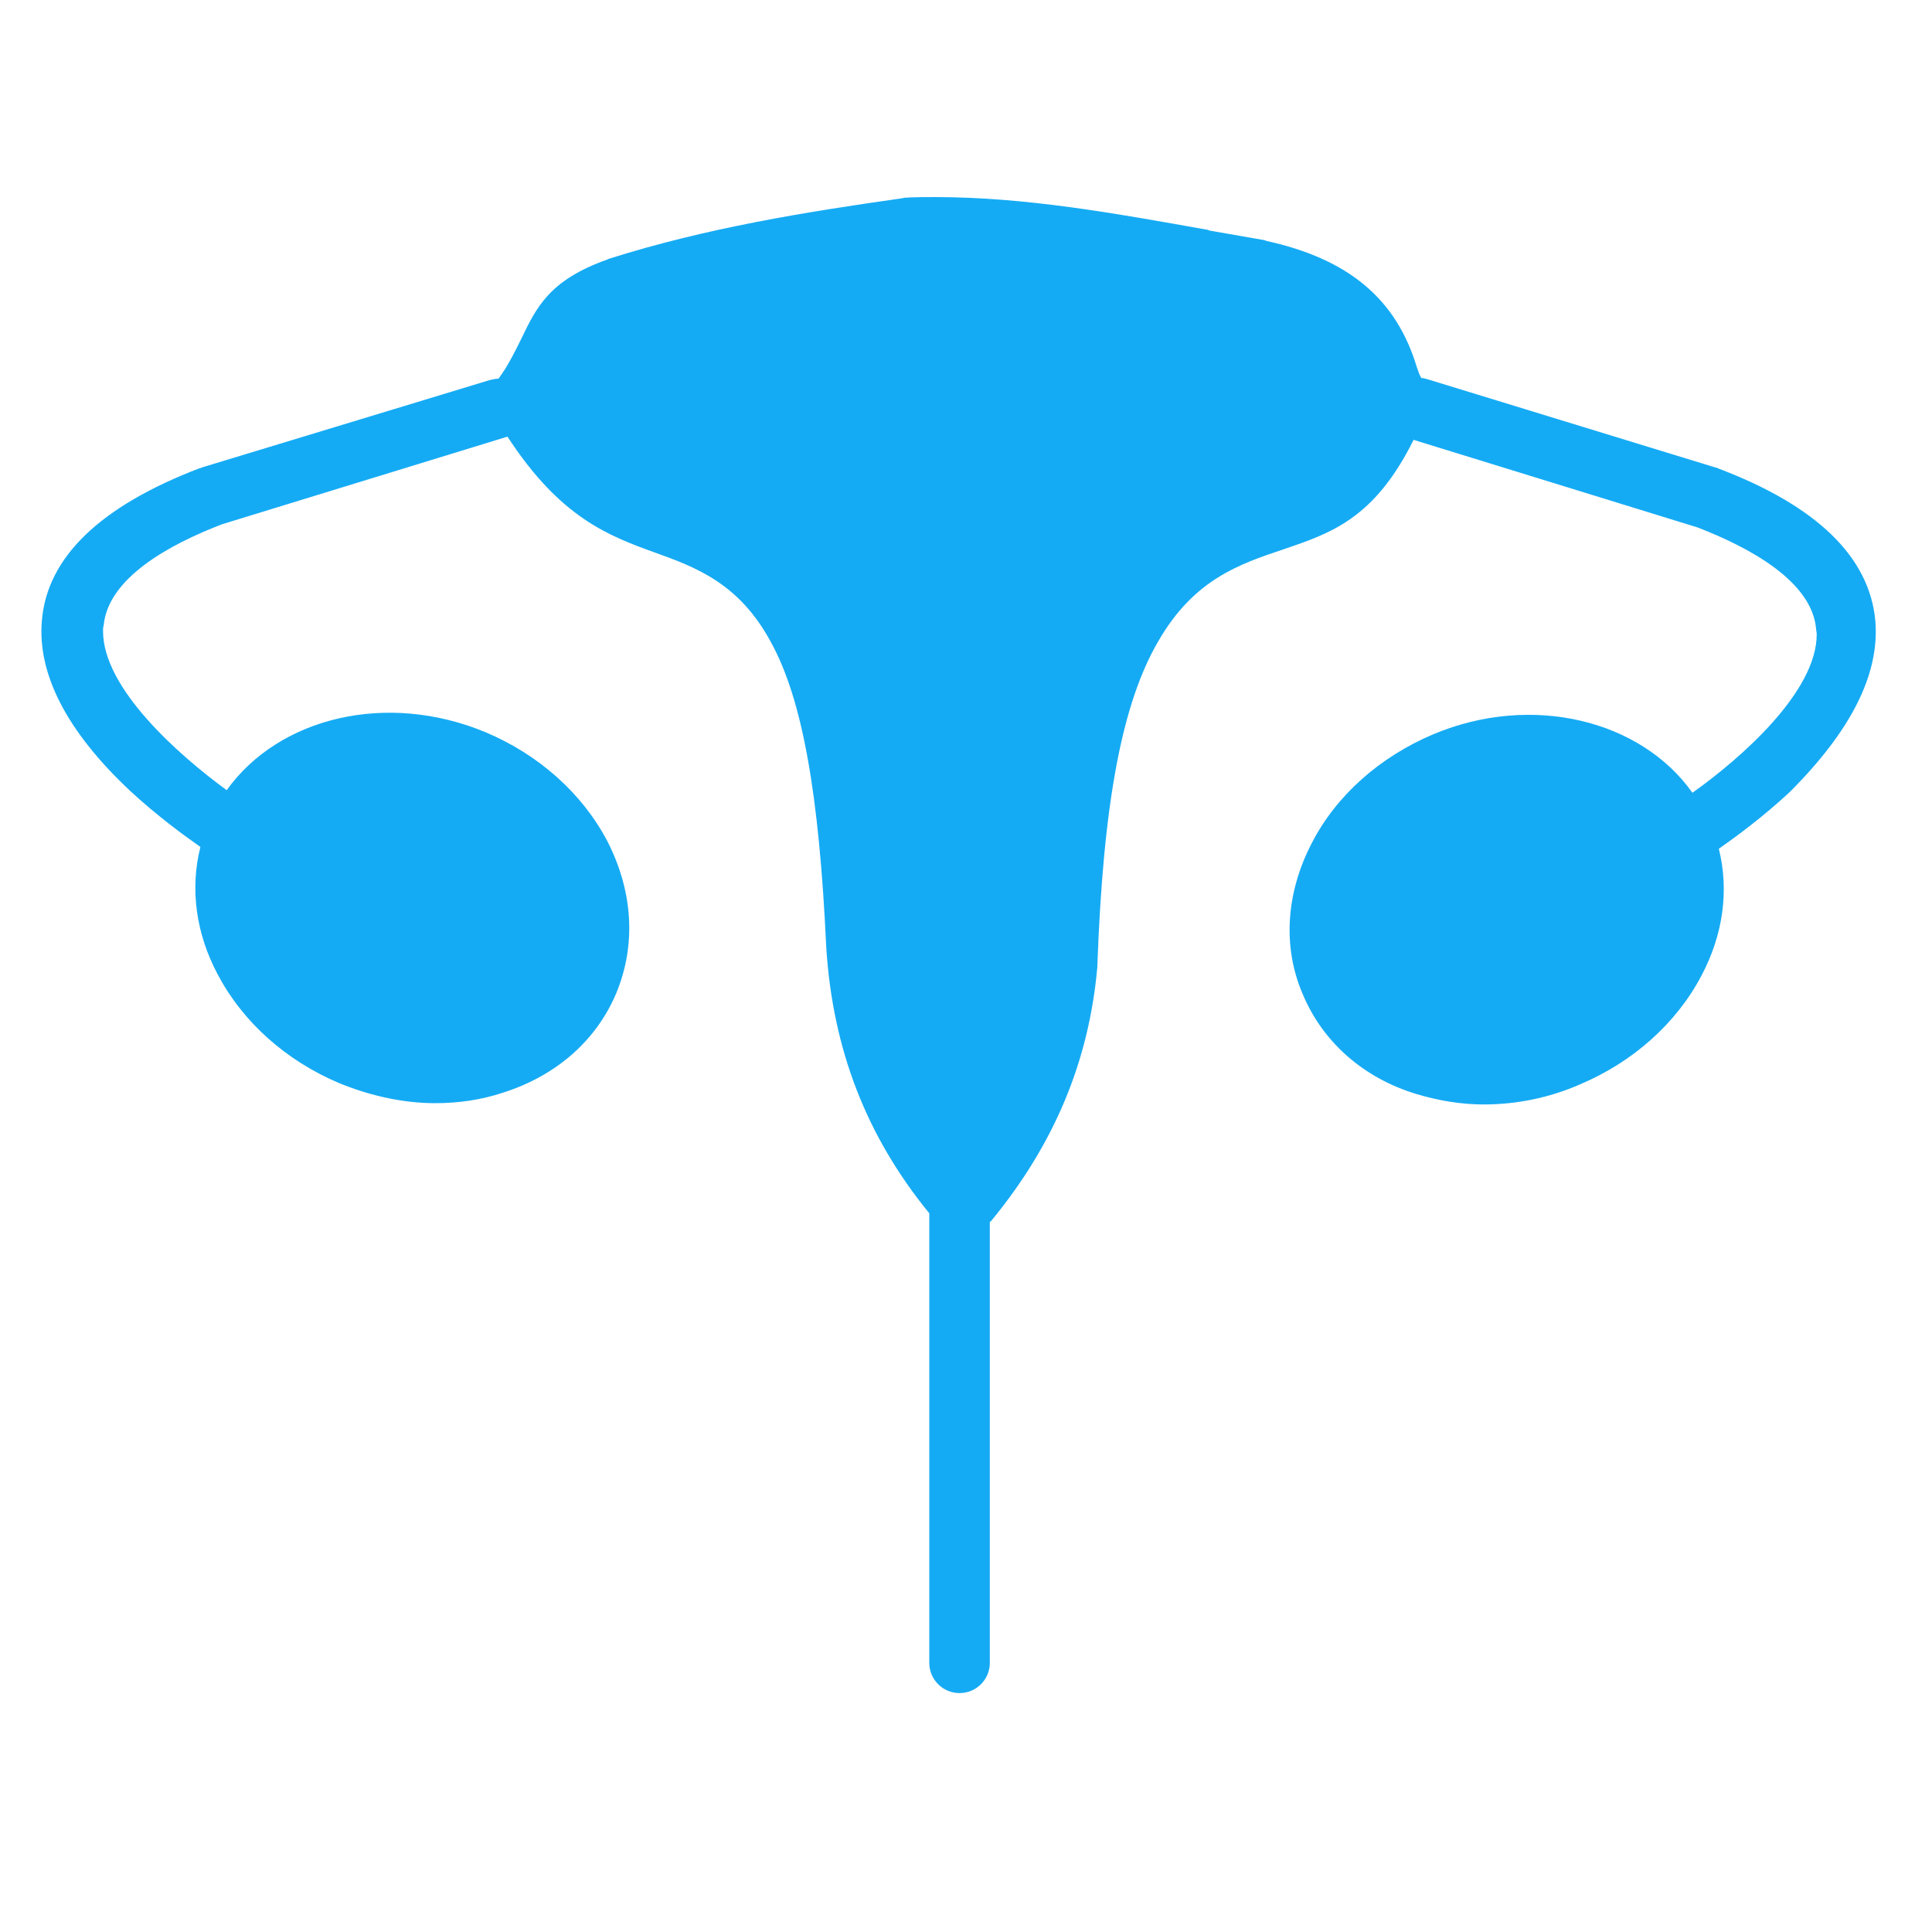
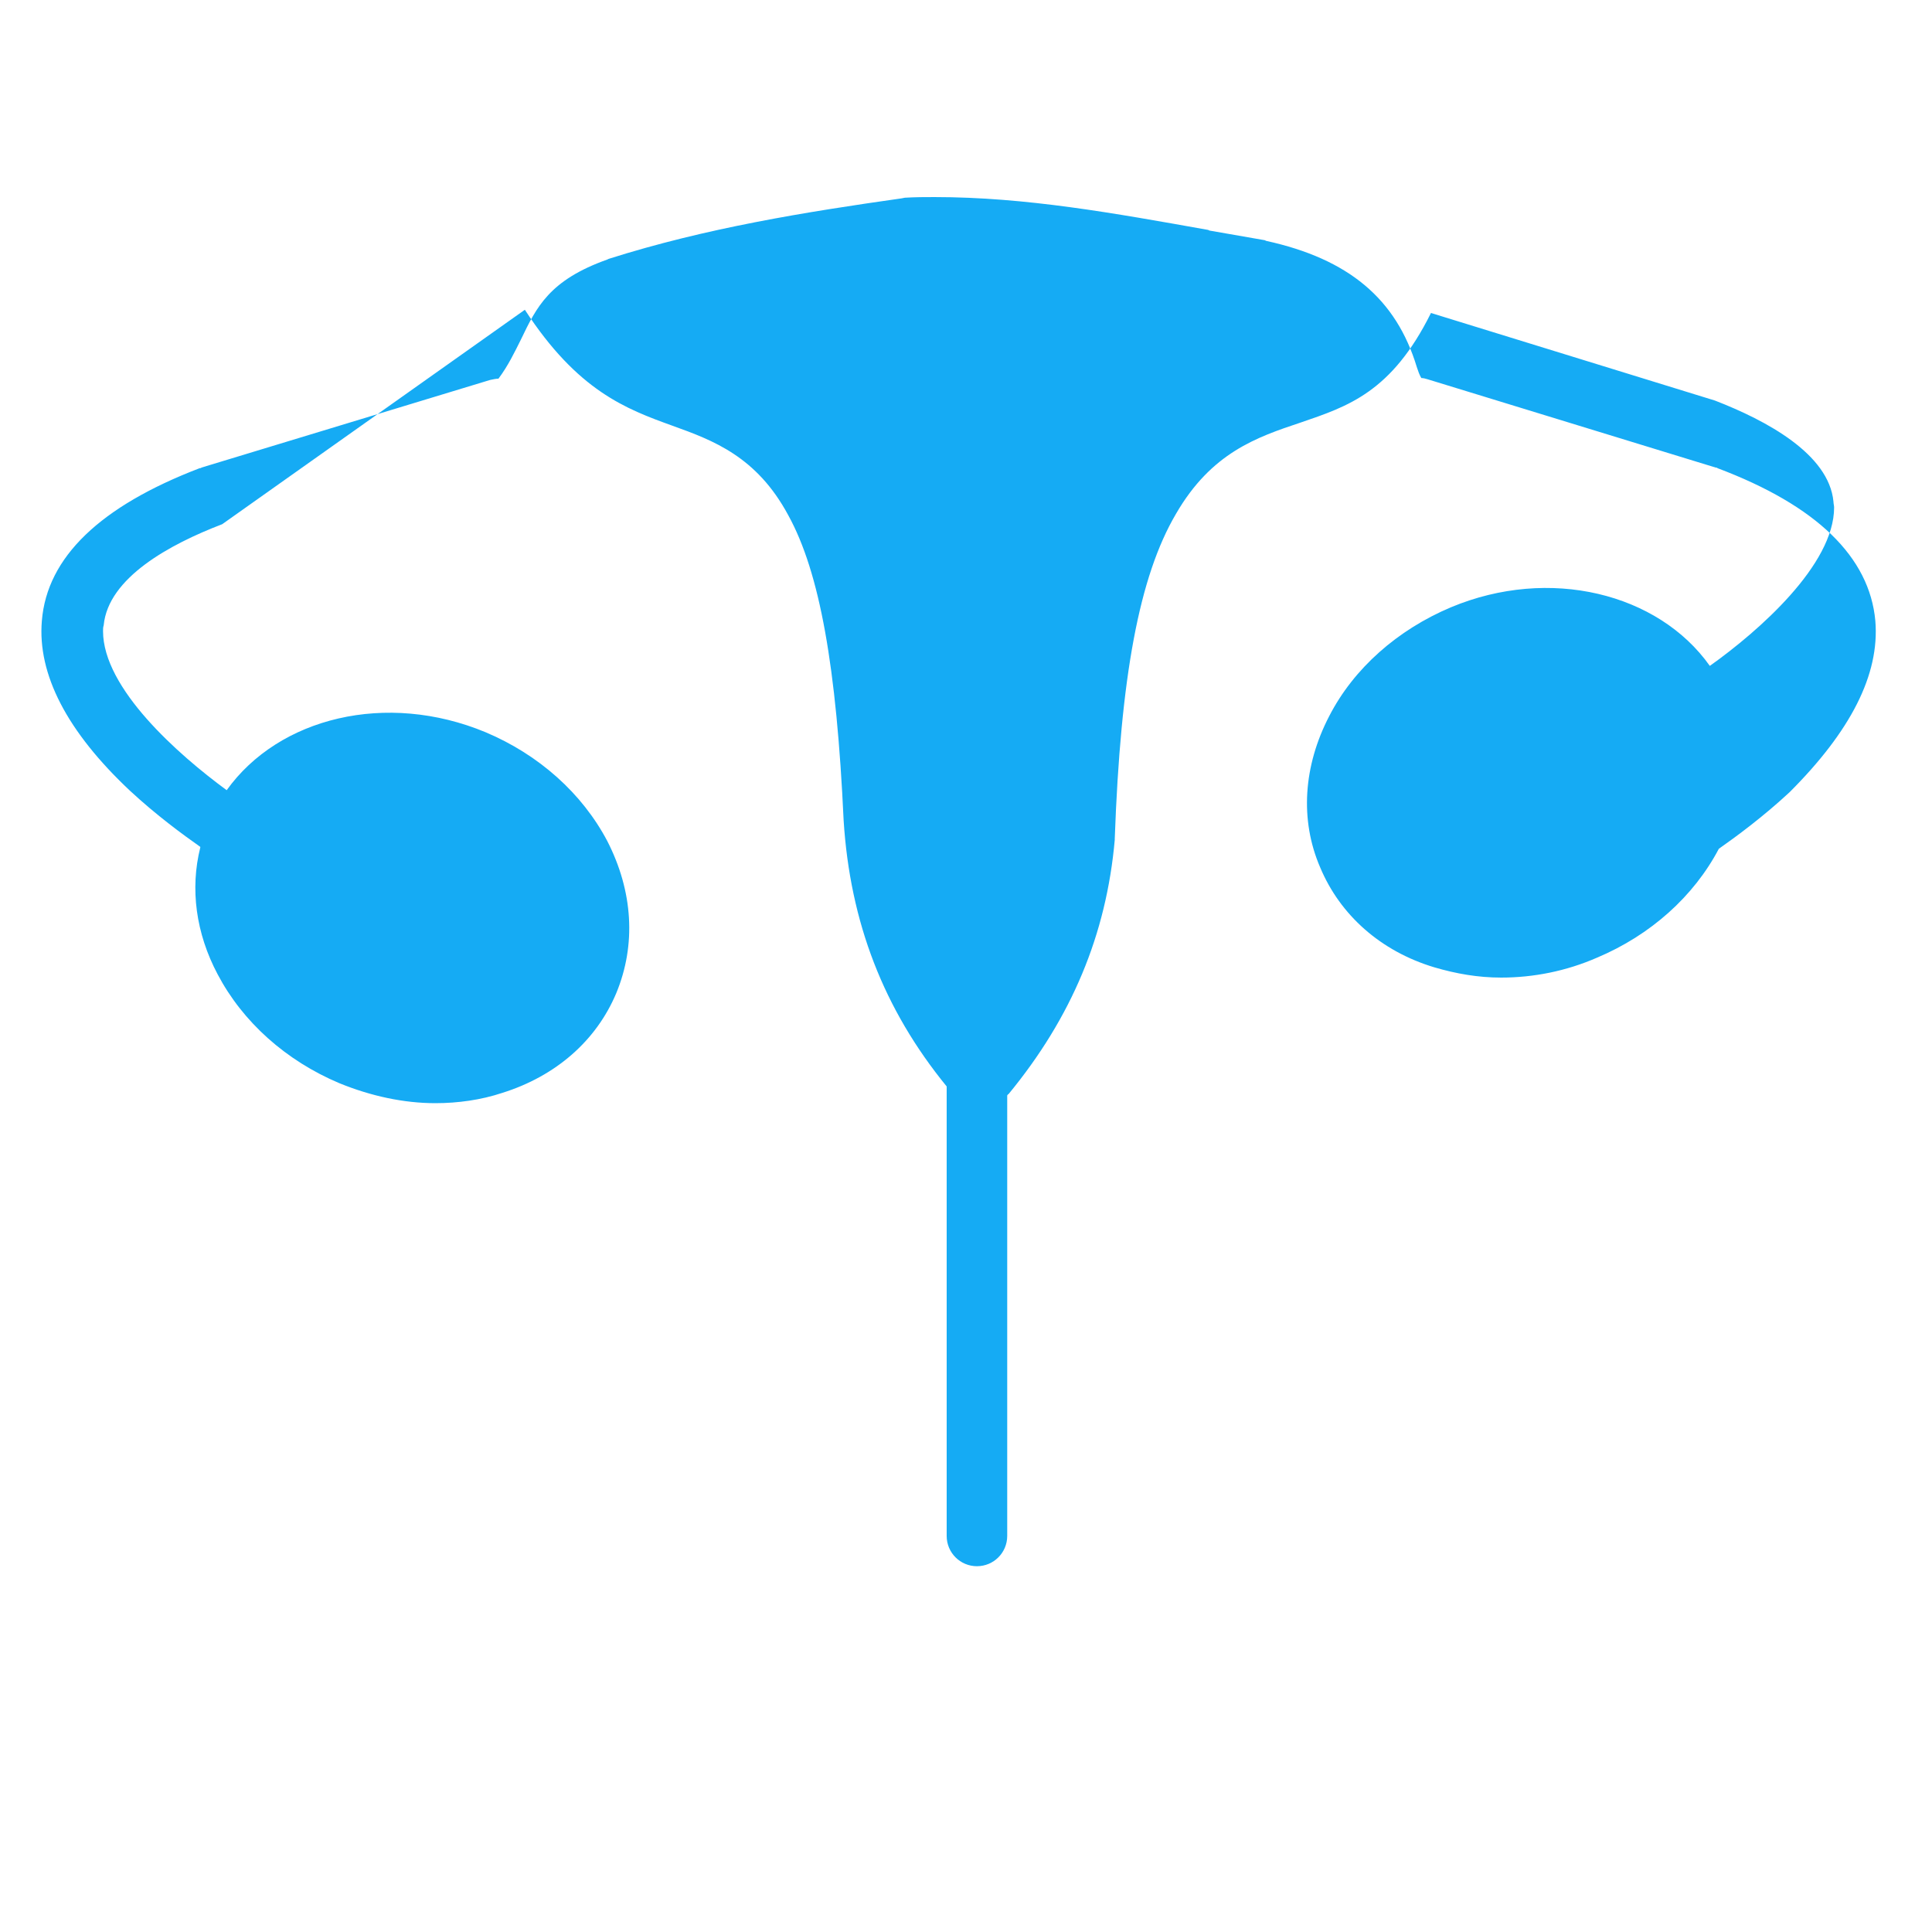
<svg xmlns="http://www.w3.org/2000/svg" version="1.1" id="Layer_1" x="0px" y="0px" viewBox="0 0 300 300" style="enable-background:new 0 0 300 300;" xml:space="preserve">
  <style type="text/css">
	.st0{fill:#15ABF4;}
</style>
  <g>
-     <path class="st0" d="M277.9,123c-4.2,3.9-8.3,6.9-11,8.8c1.6,6.4,0.7,13.3-2.7,19.7c-3.9,7.4-10.6,13.4-18.9,16.9   c-4.8,2.1-9.9,3.1-14.9,3.1c-3.6,0-7-0.6-10.4-1.6c-8.3-2.5-14.6-8.1-17.7-15.5c-3.2-7.4-2.6-15.8,1.4-23.5   c3.8-7.4,10.6-13.4,18.9-16.9c15.3-6.4,32.2-2.2,40.2,9.1c7.6-5.4,19.3-15.7,19.3-24.6c0-0.3-0.1-0.6-0.1-0.9   c-0.7-7.4-10.4-12.6-18.4-15.7l-44.1-13.6c-6.1,12.3-12.9,14.5-20.2,17c-6.9,2.3-13.9,4.7-19.4,14.2c-5.7,9.7-8.6,25.3-9.5,50.4   v0.2c-1.3,14.7-6.7,27.6-16.5,39.5c-0.1,0-0.1,0.1-0.2,0.2v68.4c0,2.6-2.1,4.7-4.7,4.7s-4.7-2.1-4.7-4.7v-69.8   c-9.8-12-15-25.5-16-41.3c-1.1-23.8-3.7-38.5-8.6-47.4c-4.9-9.1-11.6-11.6-18-13.9c-7.2-2.6-14.7-5.4-22.9-18L34.5,81.4   c-8.1,3.1-17.7,8.3-18.4,15.7C16,97.4,16,97.7,16,98c0,8.9,11.7,19.2,19.2,24.7c8.1-11.3,24.8-15.4,40.2-9   c8.3,3.5,15,9.5,18.9,16.9c4,7.8,4.5,16.1,1.4,23.6c-3.1,7.4-9.4,12.9-17.7,15.5c-3.3,1.1-6.9,1.6-10.4,1.6c-4.9,0-10-1.1-14.9-3.1   c-8.3-3.5-15-9.5-18.9-16.9c-3.4-6.4-4.3-13.3-2.7-19.7v-0.1c-2.7-1.9-6.8-4.9-10.9-8.7c-9.8-9.2-14.4-18.1-13.7-26.4   c0.8-9.9,9.1-17.8,24.5-23.7c0.1,0,0.2,0,0.3-0.1L76.1,59c0.5-0.1,0.9-0.2,1.3-0.2c1.5-2,2.5-4.1,3.5-6.1c2.4-5,4.4-9.2,13.4-12.4   l0.2-0.1c15.1-4.8,30.7-7.3,45.5-9.4l0.5-0.1c1.7-0.1,3.2-0.1,4.6-0.1c14.2,0,27.9,2.5,42.5,5.1l0.2,0.1c2.8,0.5,5.7,1,8.6,1.5   l0.2,0.1c12.8,2.8,20.2,9,23.4,19.6c0.2,0.6,0.4,1.2,0.7,1.7c0.3,0,0.7,0.1,1,0.2l44.7,13.7c0.1,0,0.2,0,0.3,0.1   c15.4,5.8,23.6,13.8,24.5,23.7C291.9,104.8,287.3,113.6,277.9,123z" />
+     <path class="st0" d="M277.9,123c-4.2,3.9-8.3,6.9-11,8.8c-3.9,7.4-10.6,13.4-18.9,16.9   c-4.8,2.1-9.9,3.1-14.9,3.1c-3.6,0-7-0.6-10.4-1.6c-8.3-2.5-14.6-8.1-17.7-15.5c-3.2-7.4-2.6-15.8,1.4-23.5   c3.8-7.4,10.6-13.4,18.9-16.9c15.3-6.4,32.2-2.2,40.2,9.1c7.6-5.4,19.3-15.7,19.3-24.6c0-0.3-0.1-0.6-0.1-0.9   c-0.7-7.4-10.4-12.6-18.4-15.7l-44.1-13.6c-6.1,12.3-12.9,14.5-20.2,17c-6.9,2.3-13.9,4.7-19.4,14.2c-5.7,9.7-8.6,25.3-9.5,50.4   v0.2c-1.3,14.7-6.7,27.6-16.5,39.5c-0.1,0-0.1,0.1-0.2,0.2v68.4c0,2.6-2.1,4.7-4.7,4.7s-4.7-2.1-4.7-4.7v-69.8   c-9.8-12-15-25.5-16-41.3c-1.1-23.8-3.7-38.5-8.6-47.4c-4.9-9.1-11.6-11.6-18-13.9c-7.2-2.6-14.7-5.4-22.9-18L34.5,81.4   c-8.1,3.1-17.7,8.3-18.4,15.7C16,97.4,16,97.7,16,98c0,8.9,11.7,19.2,19.2,24.7c8.1-11.3,24.8-15.4,40.2-9   c8.3,3.5,15,9.5,18.9,16.9c4,7.8,4.5,16.1,1.4,23.6c-3.1,7.4-9.4,12.9-17.7,15.5c-3.3,1.1-6.9,1.6-10.4,1.6c-4.9,0-10-1.1-14.9-3.1   c-8.3-3.5-15-9.5-18.9-16.9c-3.4-6.4-4.3-13.3-2.7-19.7v-0.1c-2.7-1.9-6.8-4.9-10.9-8.7c-9.8-9.2-14.4-18.1-13.7-26.4   c0.8-9.9,9.1-17.8,24.5-23.7c0.1,0,0.2,0,0.3-0.1L76.1,59c0.5-0.1,0.9-0.2,1.3-0.2c1.5-2,2.5-4.1,3.5-6.1c2.4-5,4.4-9.2,13.4-12.4   l0.2-0.1c15.1-4.8,30.7-7.3,45.5-9.4l0.5-0.1c1.7-0.1,3.2-0.1,4.6-0.1c14.2,0,27.9,2.5,42.5,5.1l0.2,0.1c2.8,0.5,5.7,1,8.6,1.5   l0.2,0.1c12.8,2.8,20.2,9,23.4,19.6c0.2,0.6,0.4,1.2,0.7,1.7c0.3,0,0.7,0.1,1,0.2l44.7,13.7c0.1,0,0.2,0,0.3,0.1   c15.4,5.8,23.6,13.8,24.5,23.7C291.9,104.8,287.3,113.6,277.9,123z" />
  </g>
</svg>